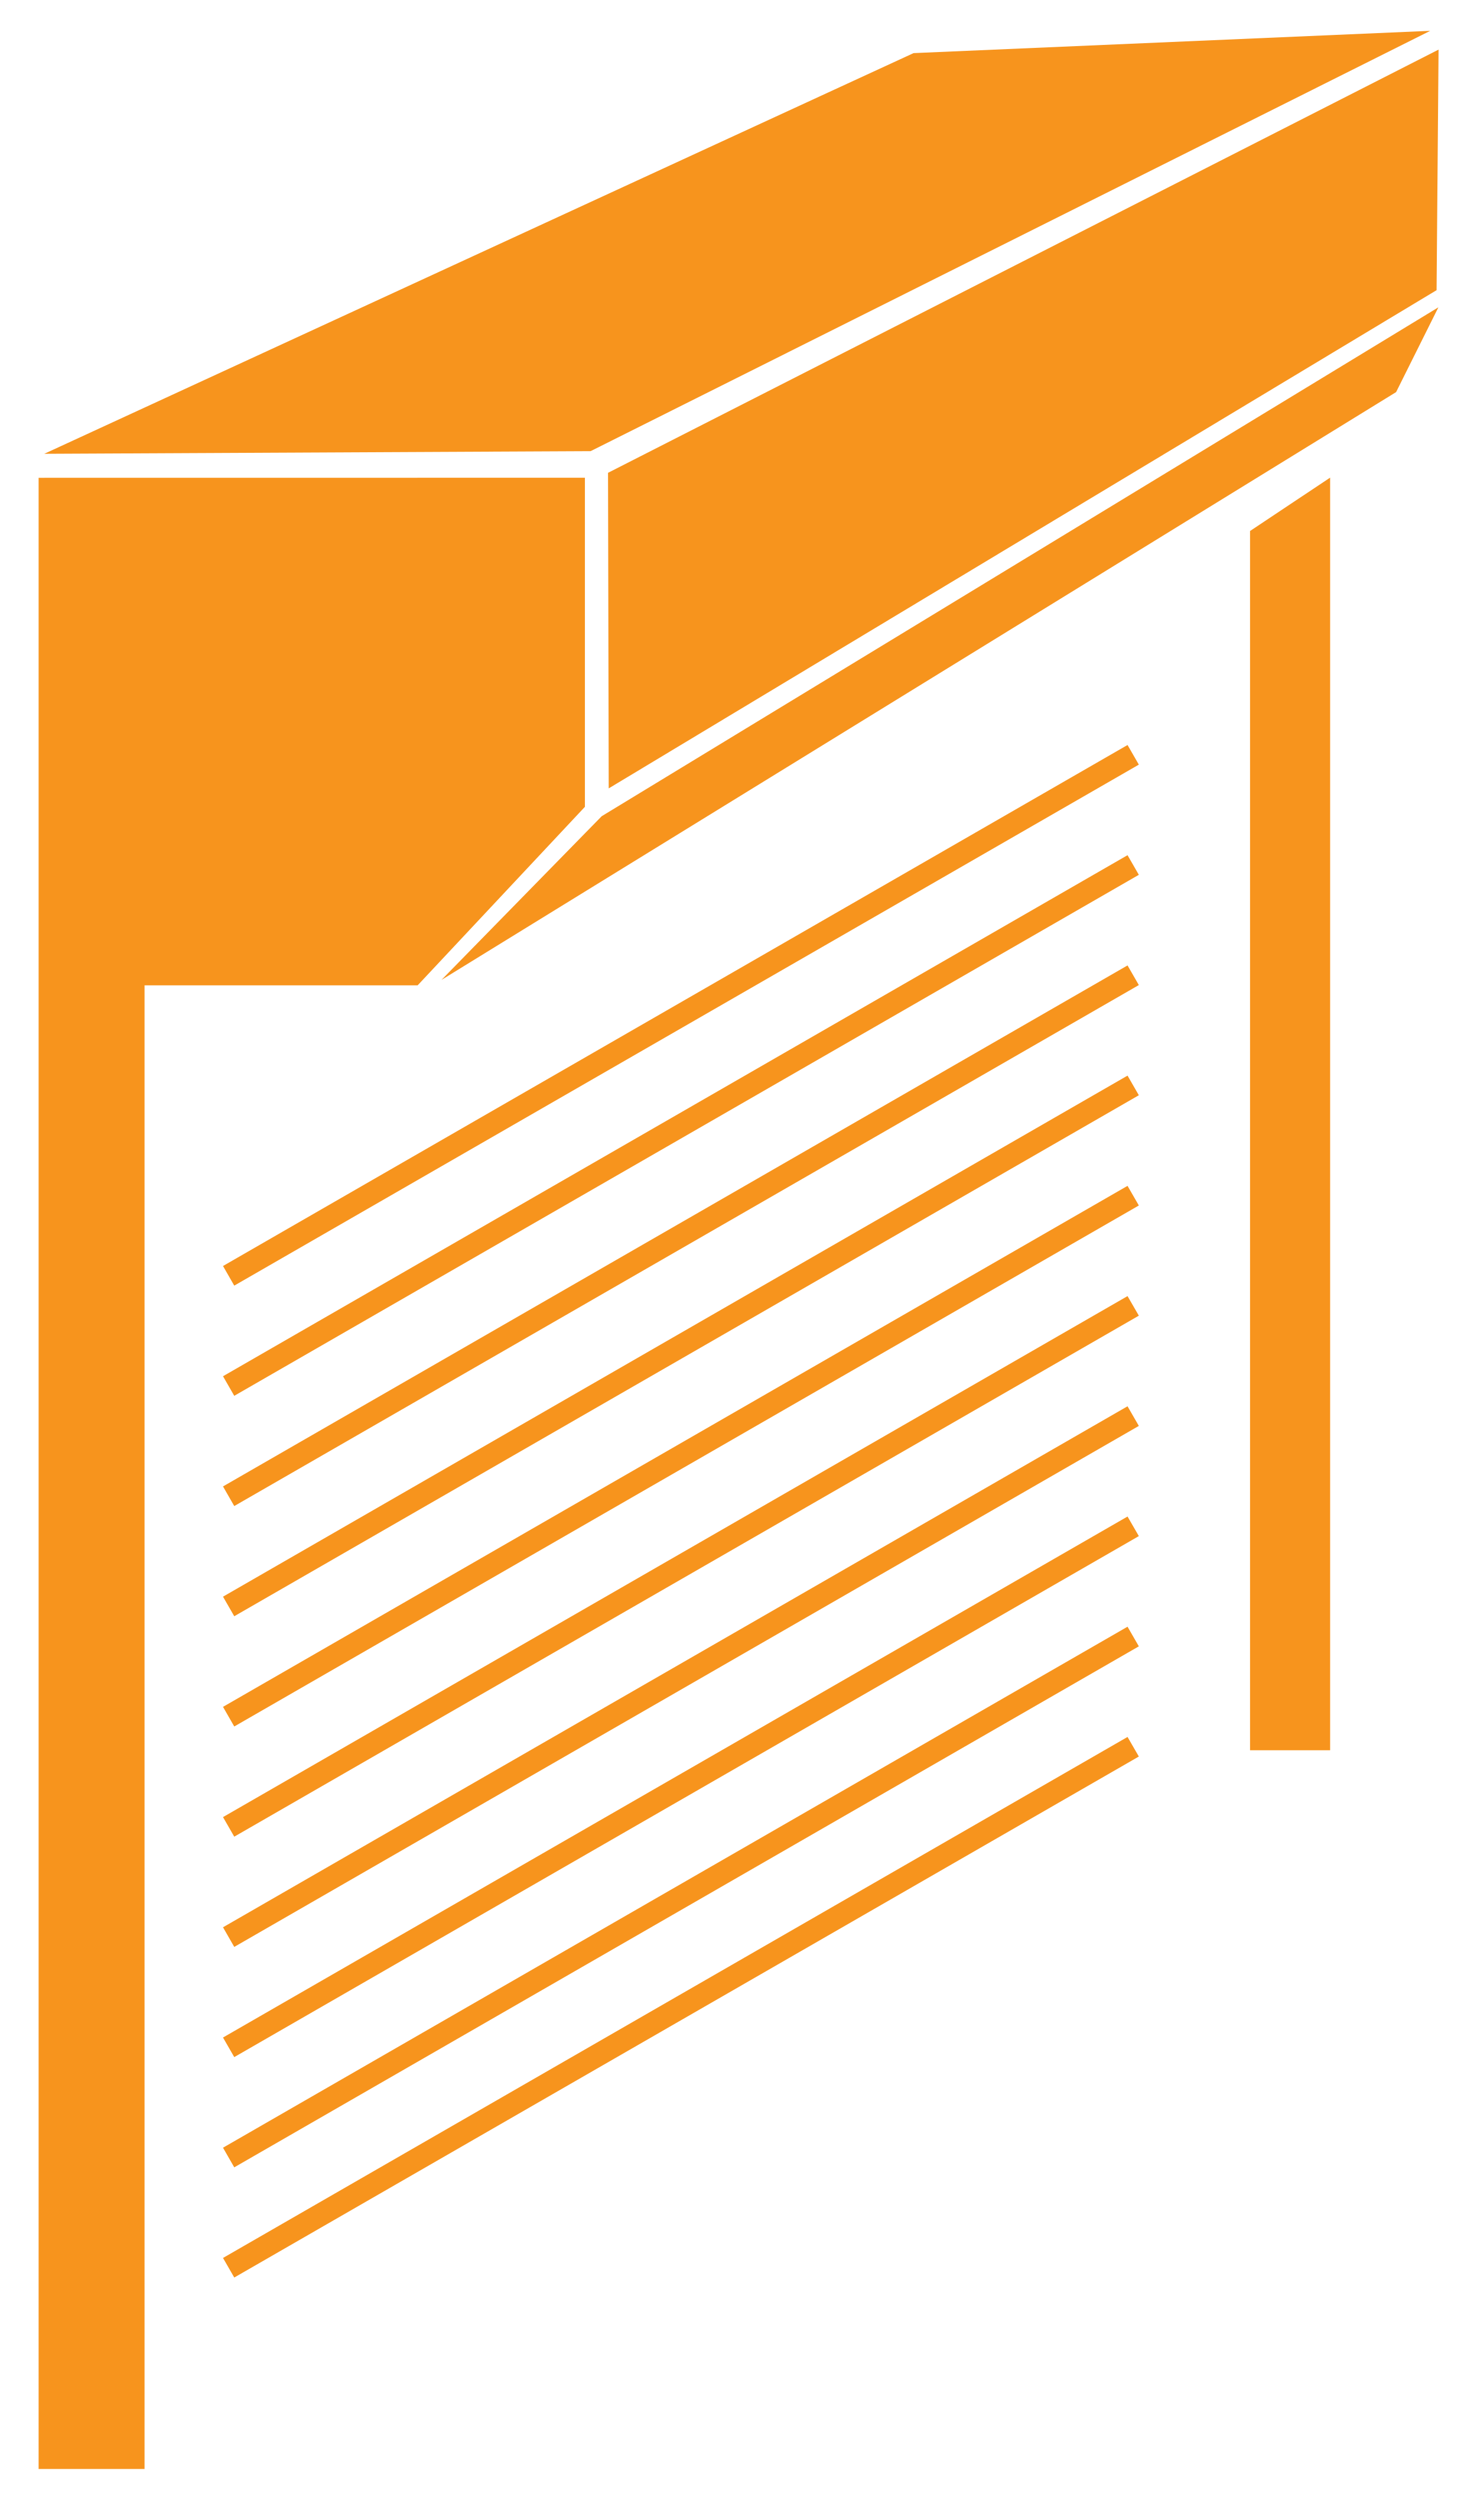
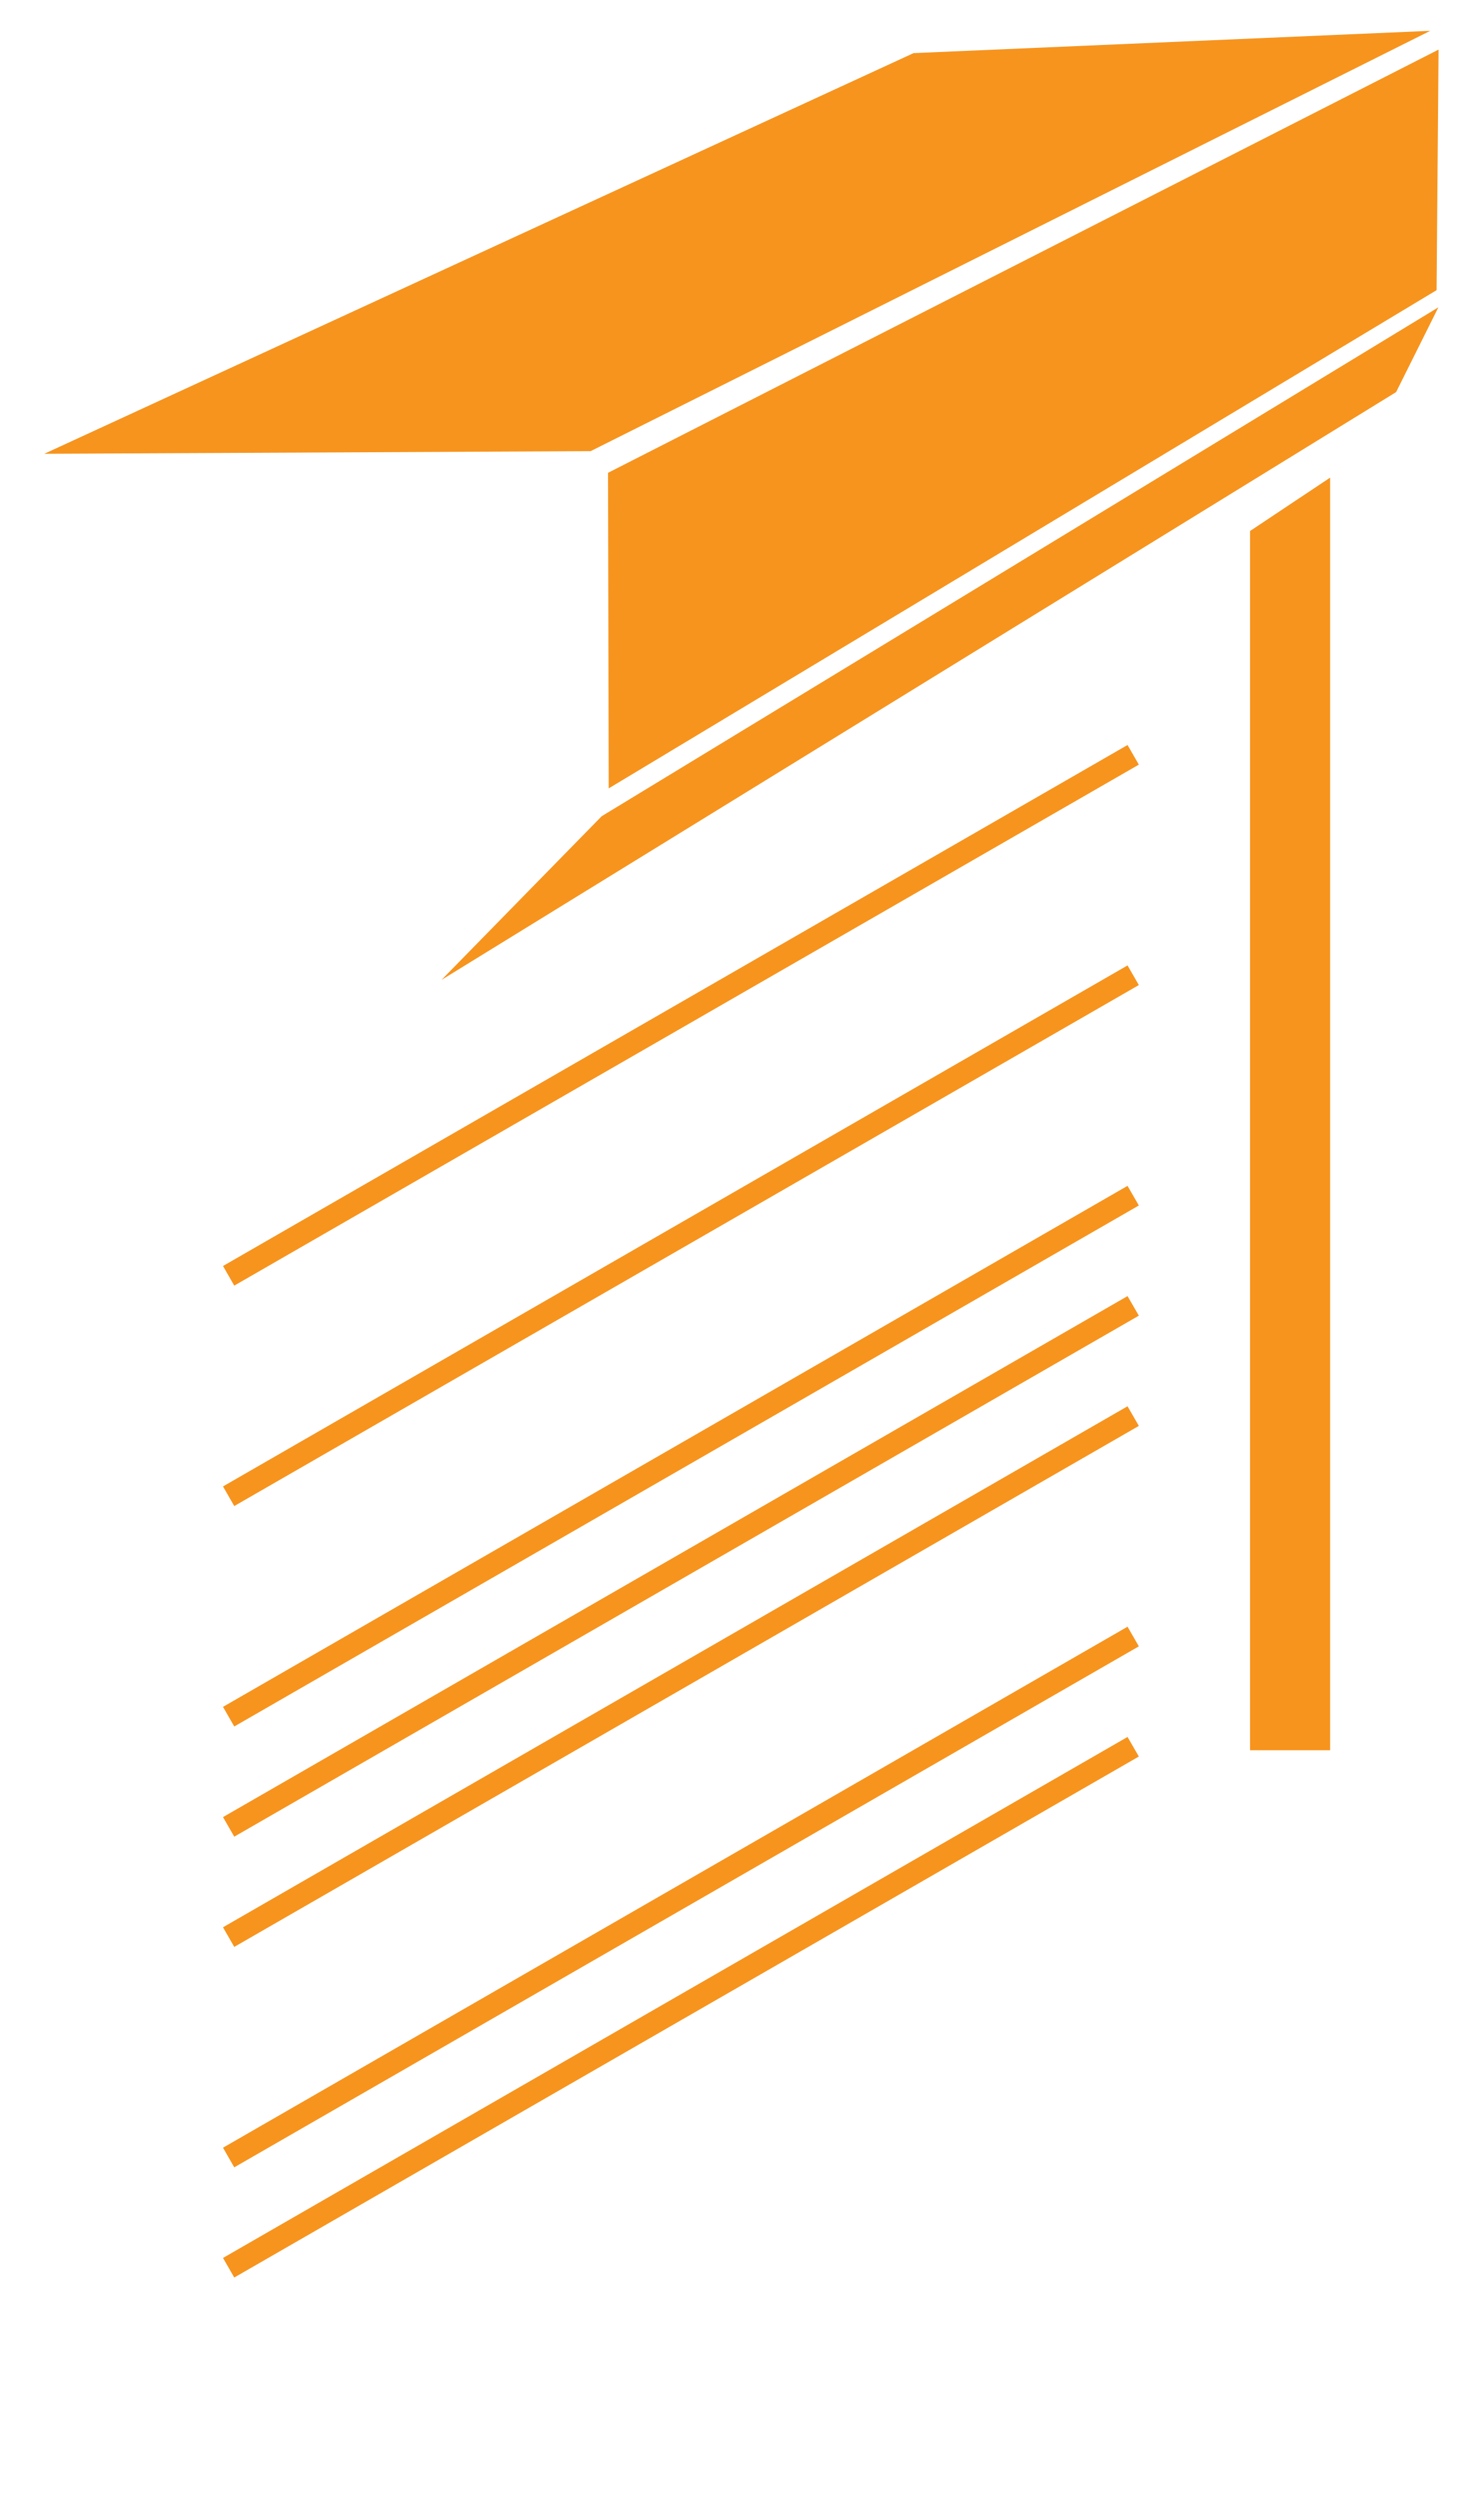
<svg xmlns="http://www.w3.org/2000/svg" id="Layer_1" viewBox="0 0 261.28 441.96">
  <defs>
    <style>.cls-1{fill:#f7941d;}</style>
  </defs>
-   <polygon class="cls-1" points="103.47 84.46 103.47 142.64 73.88 174.2 25.57 174.2 25.57 436.5 6.83 436.5 6.83 84.47 103.47 84.46" />
  <polygon class="cls-1" points="7.83 80.23 104.48 79.76 253 5.45 161.61 9.39 7.83 80.23" />
  <polygon class="cls-1" points="107.56 83.59 107.68 139.38 254.13 51.3 254.48 8.77 107.56 83.59" />
  <polygon class="cls-1" points="106.44 144.3 78.1 173.24 246.97 69.32 254.45 54.33 106.44 144.3" />
  <polygon class="cls-1" points="235.3 309.43 221.13 309.43 221.13 93.88 235.3 84.44 235.3 309.43" />
  <g>
    <polyline class="cls-1" points="41.44 227.29 201.46 135.18 199.46 131.71 39.45 223.82" />
-     <polyline class="cls-1" points="41.44 246.77 201.46 154.66 199.46 151.19 39.45 243.31" />
    <polyline class="cls-1" points="41.44 266.26 201.46 174.15 199.46 170.68 39.45 262.79" />
-     <polyline class="cls-1" points="41.44 285.74 201.46 193.63 199.46 190.16 39.45 282.28" />
    <polyline class="cls-1" points="41.44 305.23 201.46 213.12 199.46 209.65 39.45 301.76" />
    <polyline class="cls-1" points="41.44 324.71 201.46 232.6 199.46 229.14 39.45 321.25" />
    <polyline class="cls-1" points="41.44 344.2 201.46 252.09 199.46 248.62 39.45 340.73" />
-     <polyline class="cls-1" points="41.44 363.68 201.46 271.57 199.46 268.11 39.45 360.22" />
    <polyline class="cls-1" points="41.44 383.17 201.46 291.06 199.46 287.59 39.45 379.7" />
    <polyline class="cls-1" points="41.44 402.65 201.46 310.54 199.46 307.08 39.45 399.19" />
  </g>
</svg>